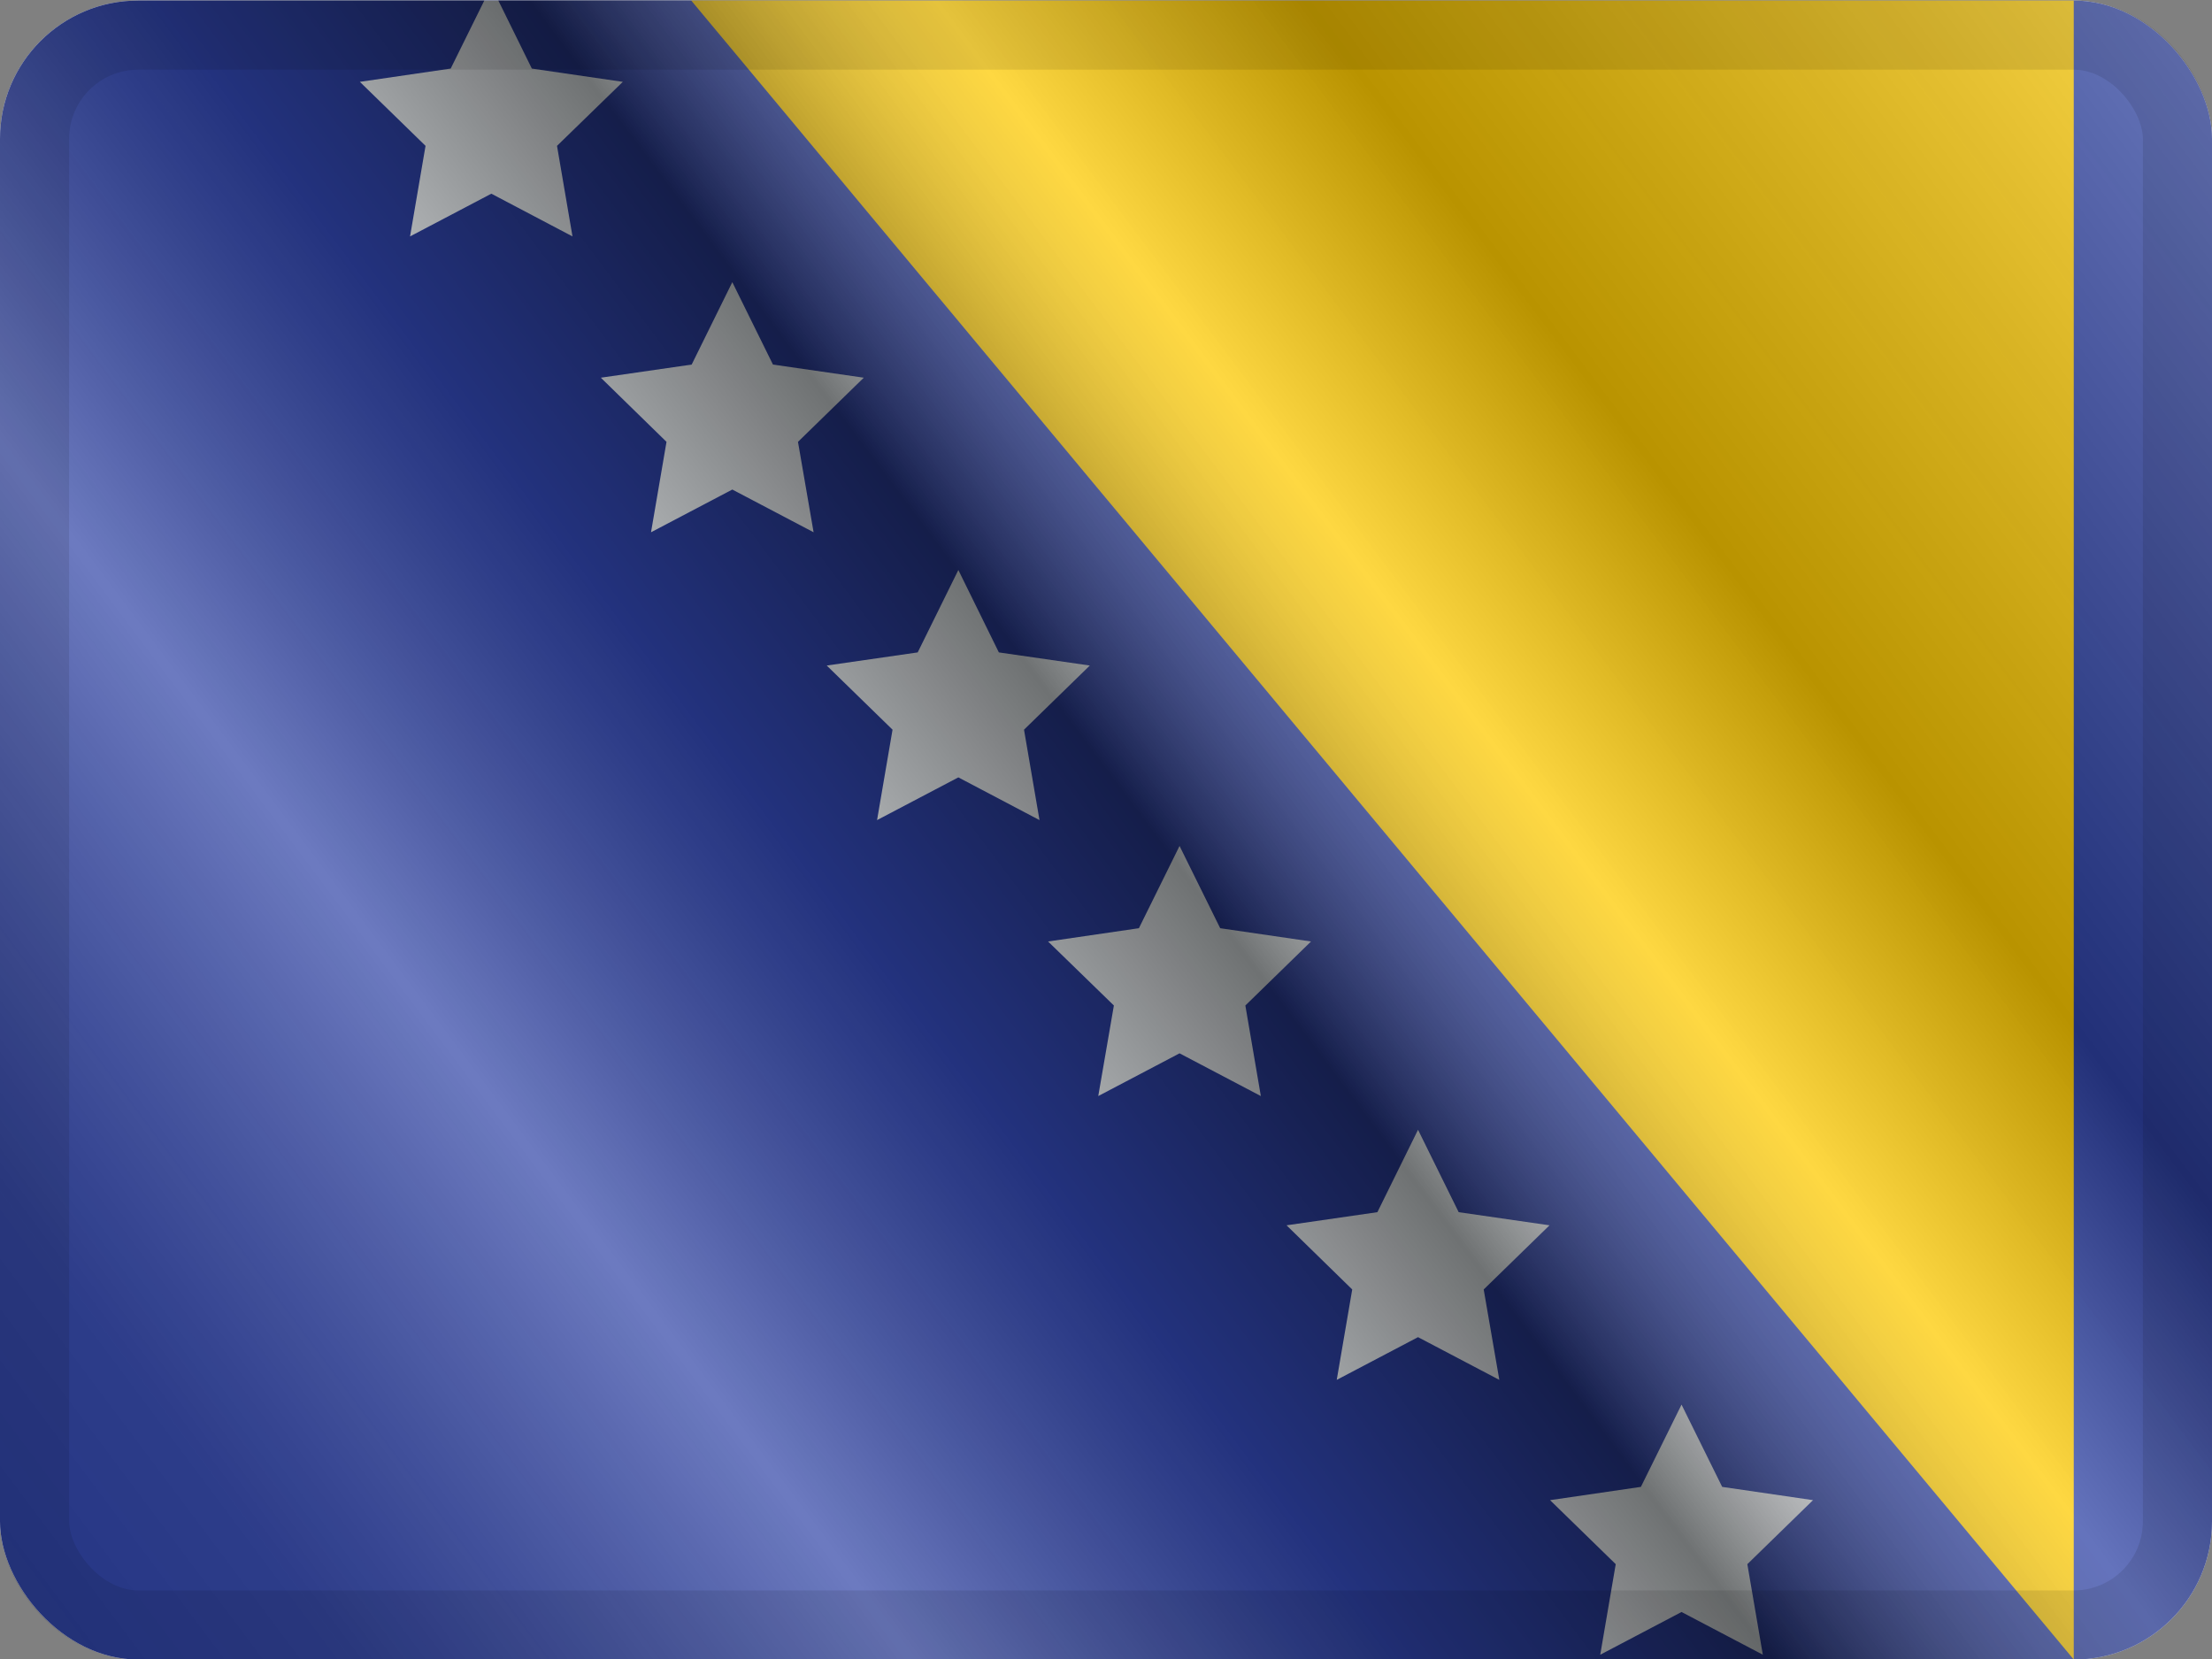
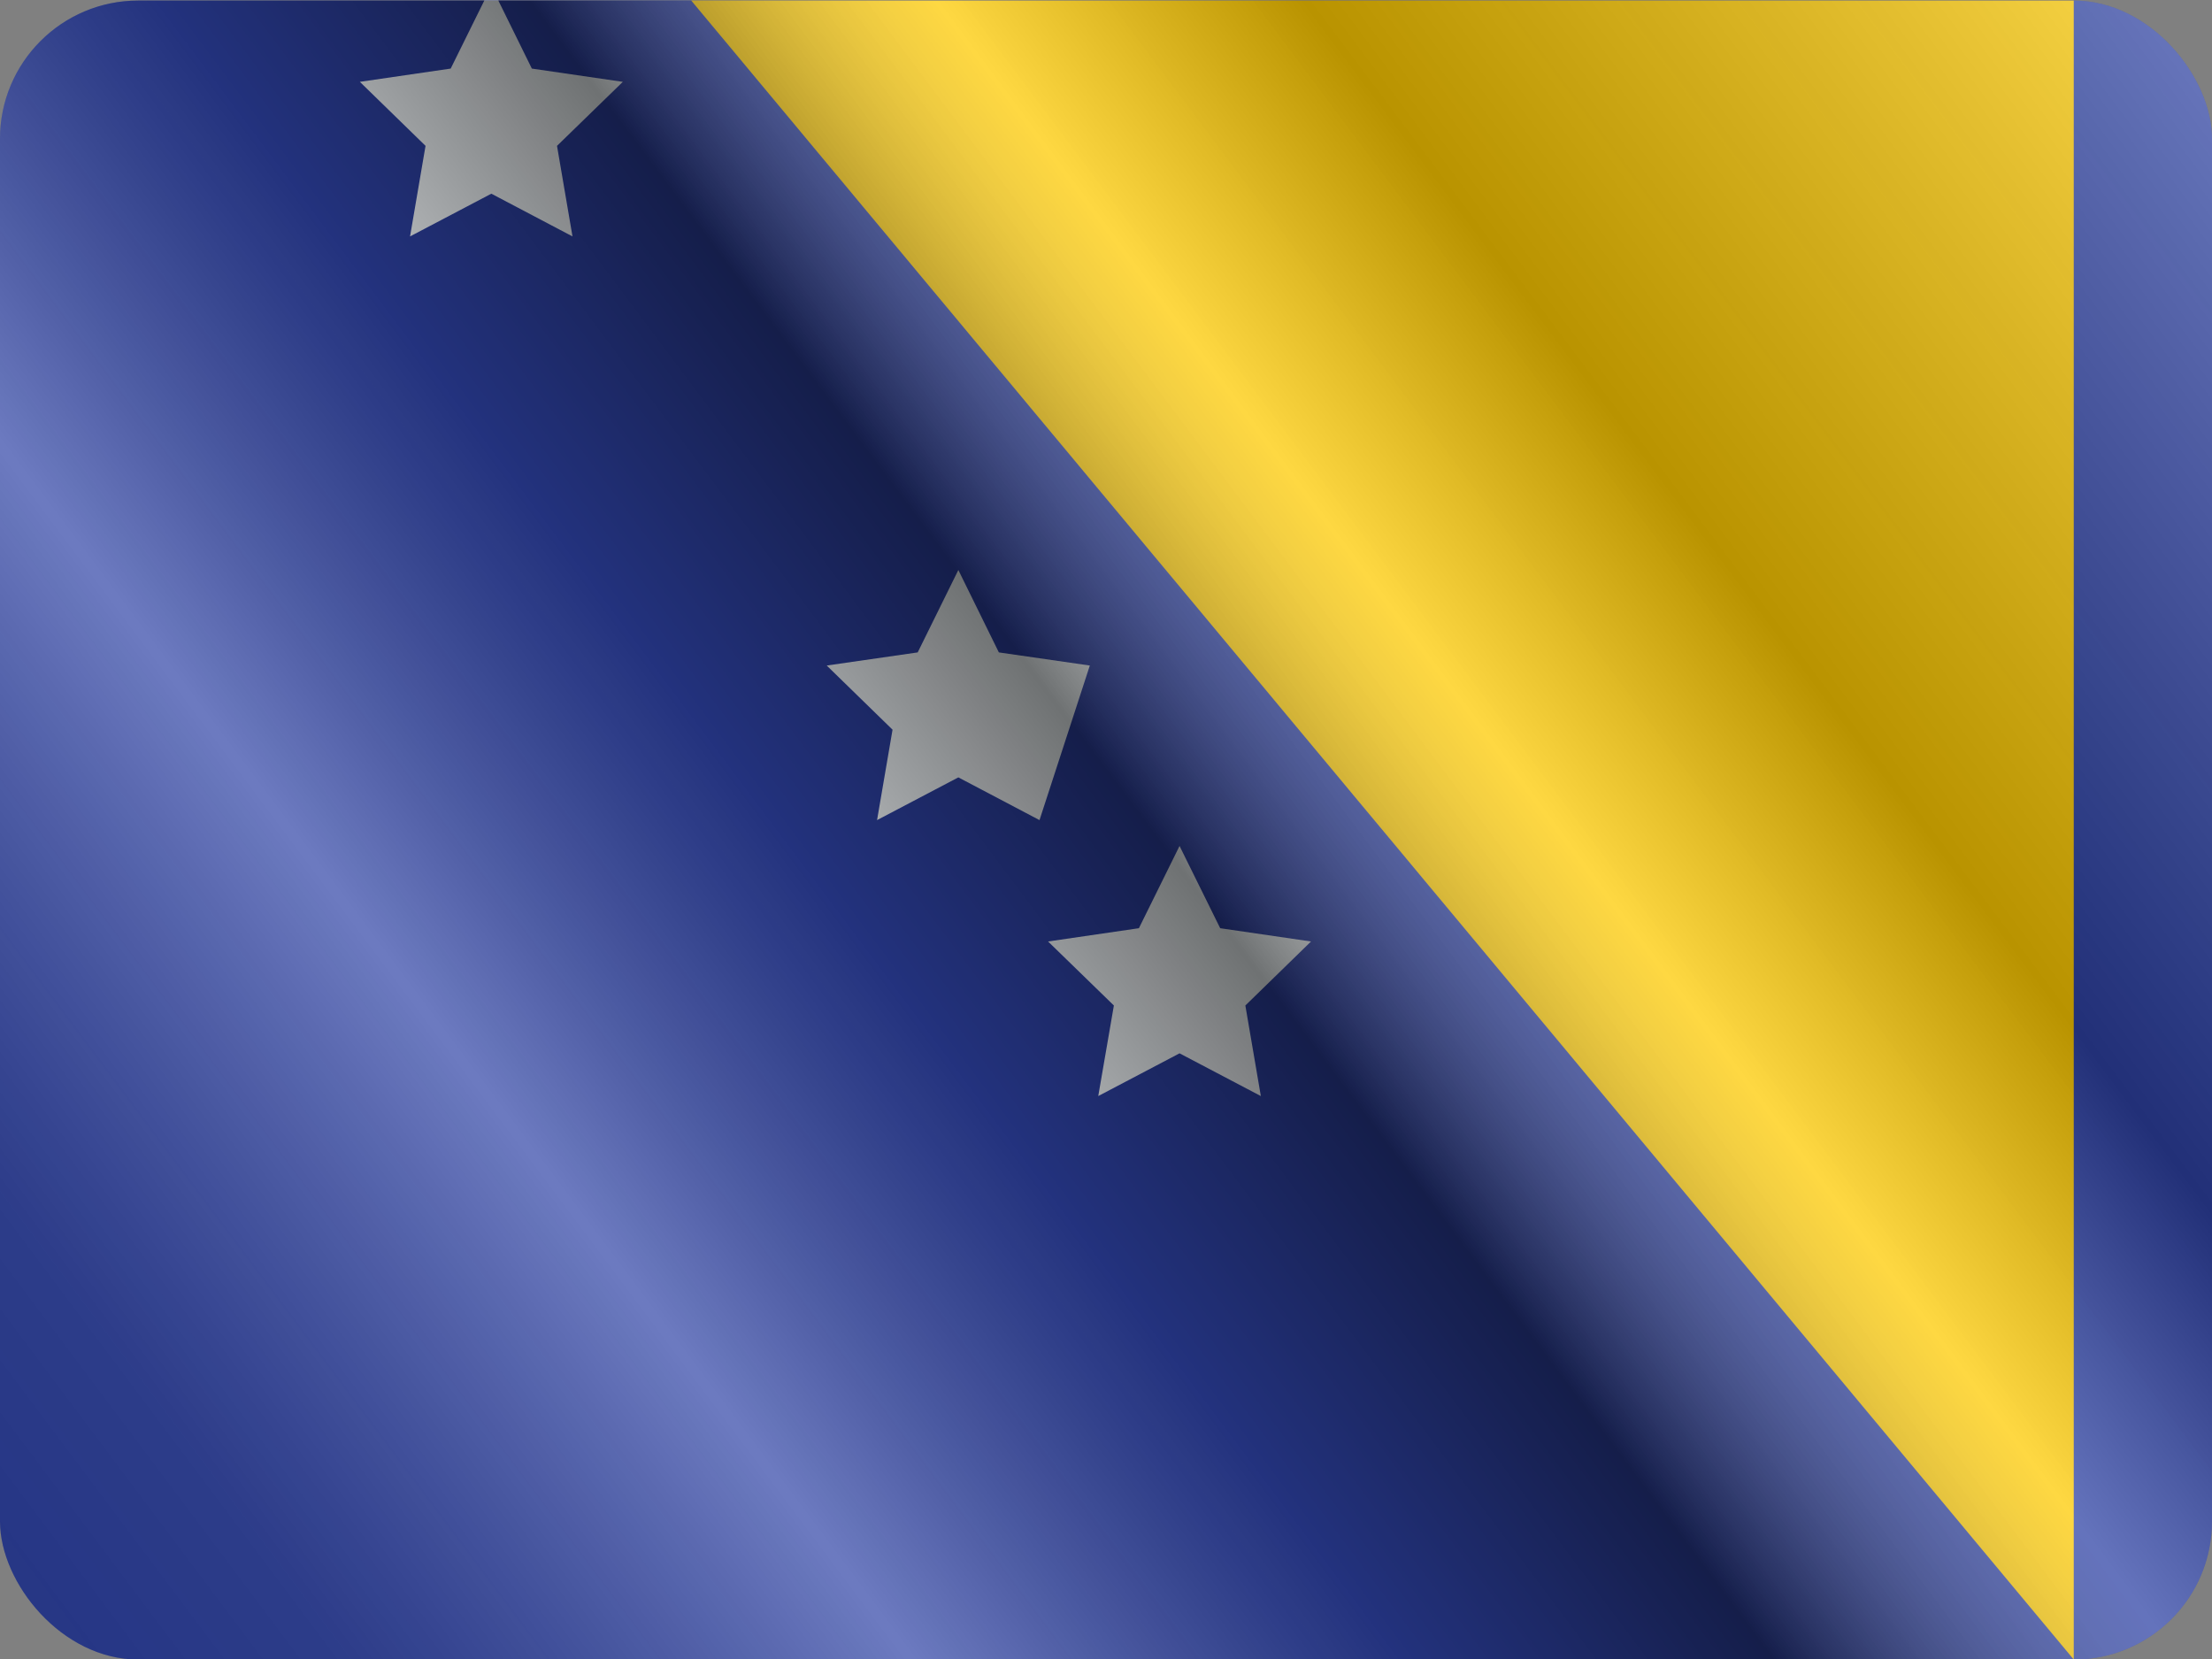
<svg xmlns="http://www.w3.org/2000/svg" width="16" height="12" viewBox="0 0 16 12" fill="none">
  <rect x="0" y="0" width="16" height="12" fill="#808080" stroke="none" />
  <g clip-path="url(#clip0_12953_98449)">
    <g clip-path="url(#clip1_12953_98449)">
-       <rect width="16" height="12" transform="translate(0 0.004)" fill="white" />
      <path fill-rule="evenodd" clip-rule="evenodd" d="M0 0.004H16V12.004H0V0.004Z" fill="#2E42A5" />
      <path fill-rule="evenodd" clip-rule="evenodd" d="M5 0.004H15V12.004L5 0.004Z" fill="#FECA00" />
      <path fill-rule="evenodd" clip-rule="evenodd" d="M3.554 1.401L2.966 1.71L3.078 1.055L2.603 0.592L3.26 0.496L3.554 -0.099L3.847 0.496L4.505 0.592L4.029 1.055L4.141 1.71L3.554 1.401Z" fill="#F7FCFF" />
-       <path fill-rule="evenodd" clip-rule="evenodd" d="M5.297 3.541L4.709 3.85L4.821 3.196L4.346 2.732L5.003 2.637L5.297 2.041L5.591 2.637L6.248 2.732L5.772 3.196L5.885 3.85L5.297 3.541Z" fill="#F7FCFF" />
-       <path fill-rule="evenodd" clip-rule="evenodd" d="M6.932 5.623L6.344 5.932L6.456 5.278L5.98 4.814L6.638 4.719L6.932 4.123L7.225 4.719L7.883 4.814L7.407 5.278L7.519 5.932L6.932 5.623Z" fill="#F7FCFF" />
+       <path fill-rule="evenodd" clip-rule="evenodd" d="M6.932 5.623L6.344 5.932L6.456 5.278L5.98 4.814L6.638 4.719L6.932 4.123L7.225 4.719L7.883 4.814L7.519 5.932L6.932 5.623Z" fill="#F7FCFF" />
      <path fill-rule="evenodd" clip-rule="evenodd" d="M8.532 7.619L7.944 7.928L8.057 7.273L7.581 6.81L8.238 6.714L8.532 6.119L8.826 6.714L9.483 6.81L9.008 7.273L9.12 7.928L8.532 7.619Z" fill="#F7FCFF" />
-       <path fill-rule="evenodd" clip-rule="evenodd" d="M10.257 9.672L9.669 9.981L9.781 9.327L9.306 8.863L9.963 8.768L10.257 8.172L10.551 8.768L11.208 8.863L10.732 9.327L10.845 9.981L10.257 9.672Z" fill="#F7FCFF" />
-       <path fill-rule="evenodd" clip-rule="evenodd" d="M12.163 11.66L11.575 11.969L11.687 11.314L11.212 10.851L11.869 10.755L12.163 10.16L12.457 10.755L13.114 10.851L12.639 11.314L12.751 11.969L12.163 11.66Z" fill="#F7FCFF" />
    </g>
    <rect y="0.004" width="16" height="12" fill="url(#paint0_linear_12953_98449)" style="mix-blend-mode:overlay" />
  </g>
-   <rect x="0.25" y="0.254" width="15.5" height="11.5" rx="0.75" stroke="black" stroke-opacity="0.1" stroke-width="0.5" style="mix-blend-mode:multiply" />
  <defs>
    <linearGradient id="paint0_linear_12953_98449" x1="16" y1="0.004" x2="8.04902e-07" y2="12.004" gradientUnits="userSpaceOnUse">
      <stop stop-color="white" stop-opacity="0.3" />
      <stop offset="0.263" stop-opacity="0.27" />
      <stop offset="0.37" stop-color="white" stop-opacity="0.26" />
      <stop offset="0.487" stop-opacity="0.55" />
      <stop offset="0.594" stop-opacity="0.24" />
      <stop offset="0.736" stop-color="white" stop-opacity="0.3" />
      <stop offset="0.901" stop-color="#272727" stop-opacity="0.22" />
      <stop offset="1" stop-opacity="0.2" />
    </linearGradient>
    <clipPath id="clip0_12953_98449">
      <rect y="0.004" width="16" height="12" rx="1" fill="white" />
    </clipPath>
    <clipPath id="clip1_12953_98449">
      <rect width="16" height="12" fill="white" transform="translate(0 0.004)" />
    </clipPath>
  </defs>
</svg>